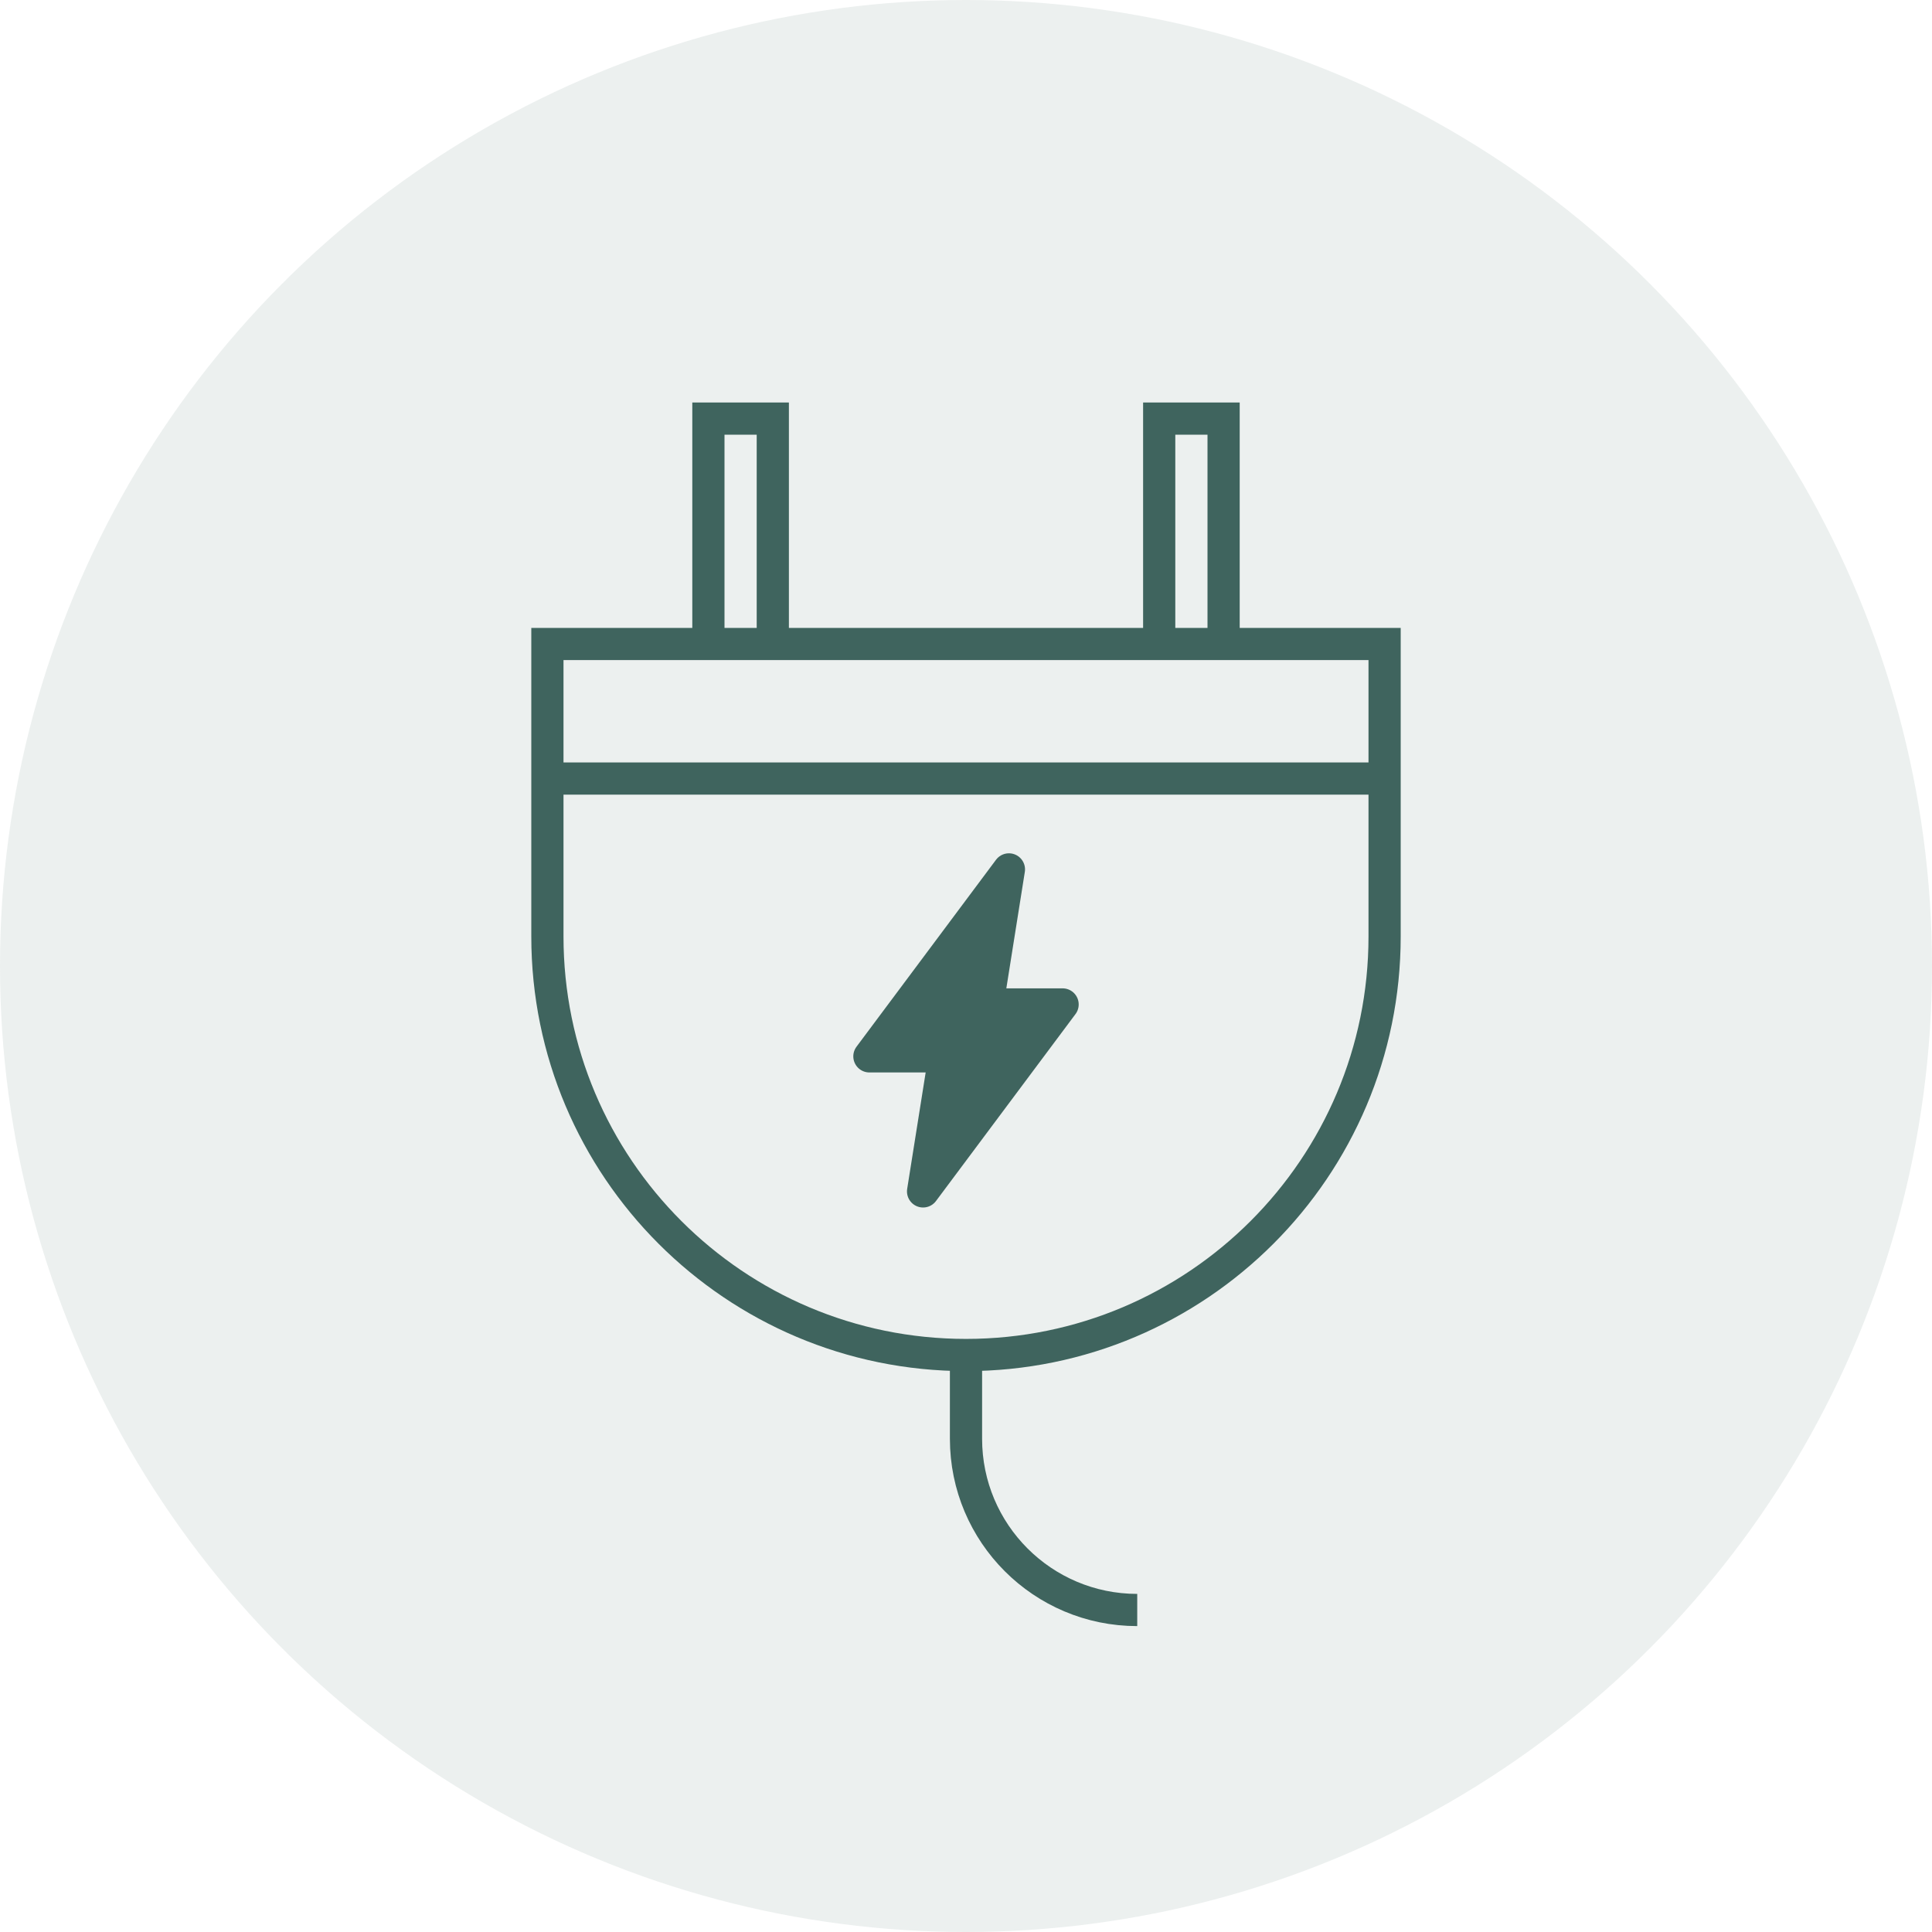
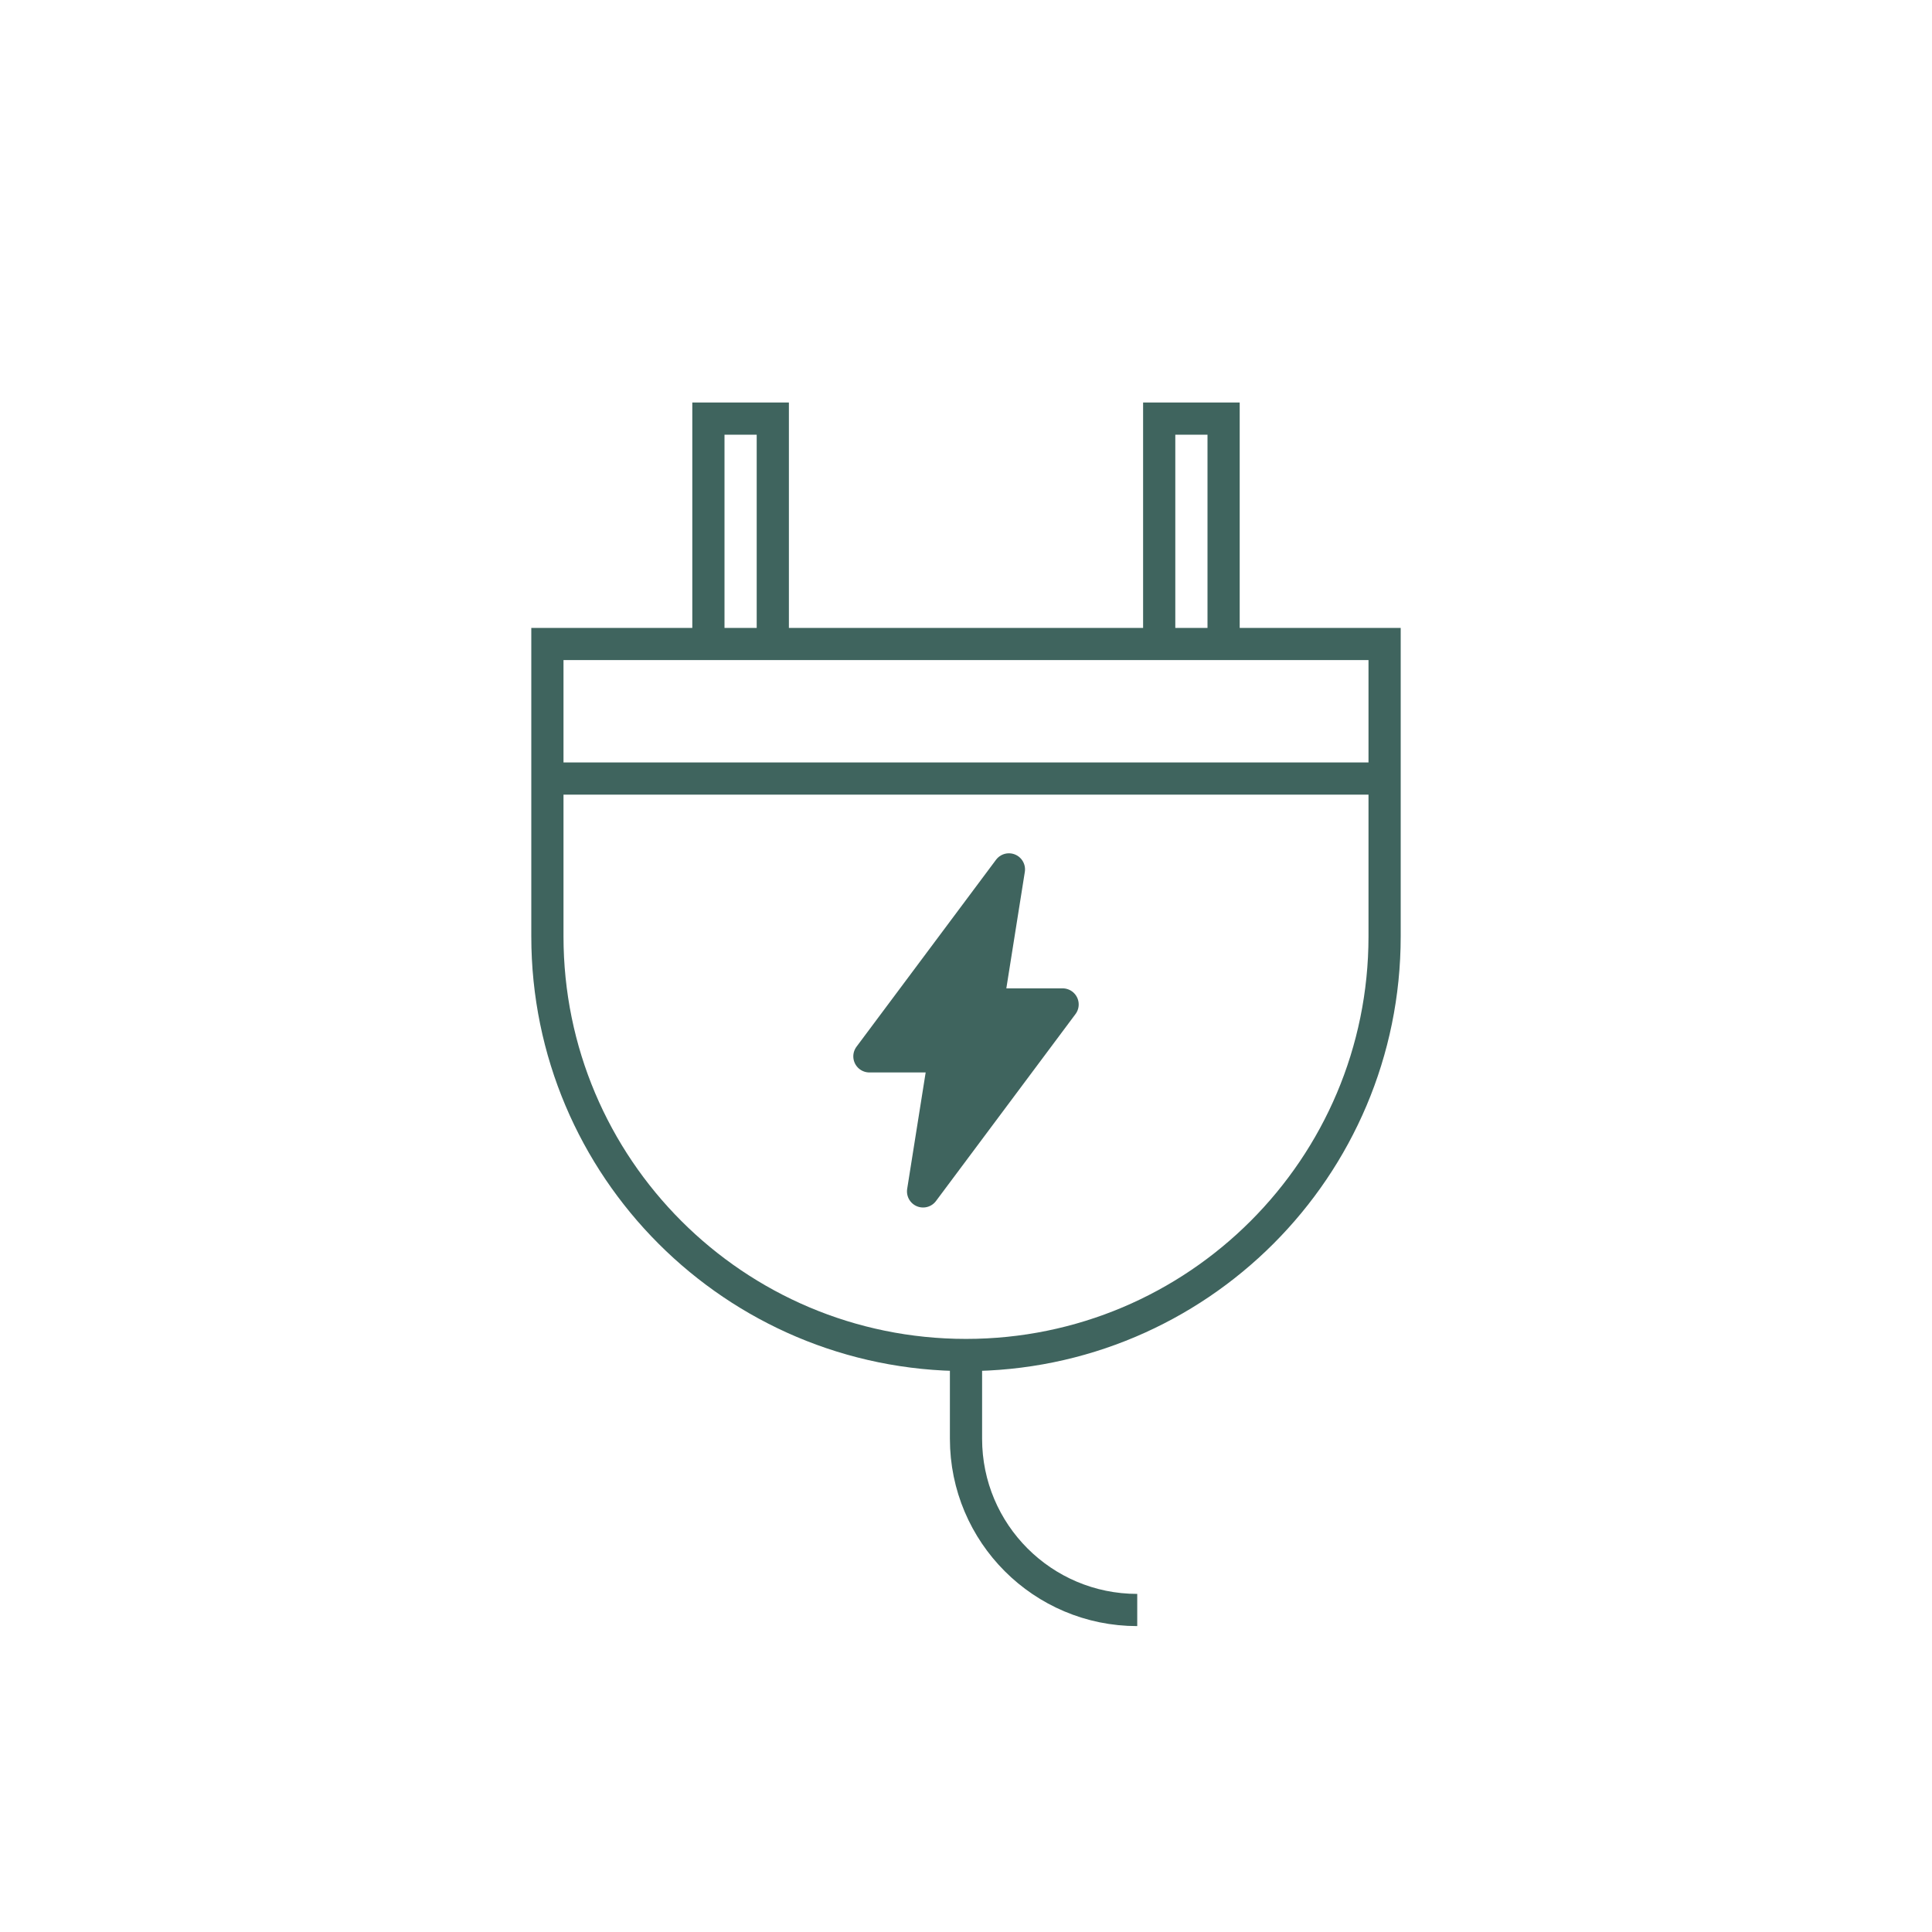
<svg xmlns="http://www.w3.org/2000/svg" width="60" height="60" viewBox="0 0 60 60" fill="none">
-   <circle opacity="0.1" cx="30" cy="30" r="30" fill="#3F645E" />
  <path d="M43 24.178V20H17V24.178M43 24.178V29.081C43 36.261 37.18 42.081 30 42.081V42.081M43 24.178H17M17 24.178V29.081C17 36.261 22.82 42.081 30 42.081V42.081M30 42.081V44.682C30 47.619 32.381 50 35.318 50V50" stroke="#3F645E" />
  <path d="M30.667 31.194L31.333 27L27 32.806H29.333L28.667 37L33 31.194H30.667Z" fill="#3F645E" stroke="#3F645E" stroke-linecap="round" stroke-linejoin="round" />
  <path d="M22 20V13H24V20" stroke="#3F645E" />
  <path d="M36 20V13H38V20" stroke="#3F645E" />
</svg>